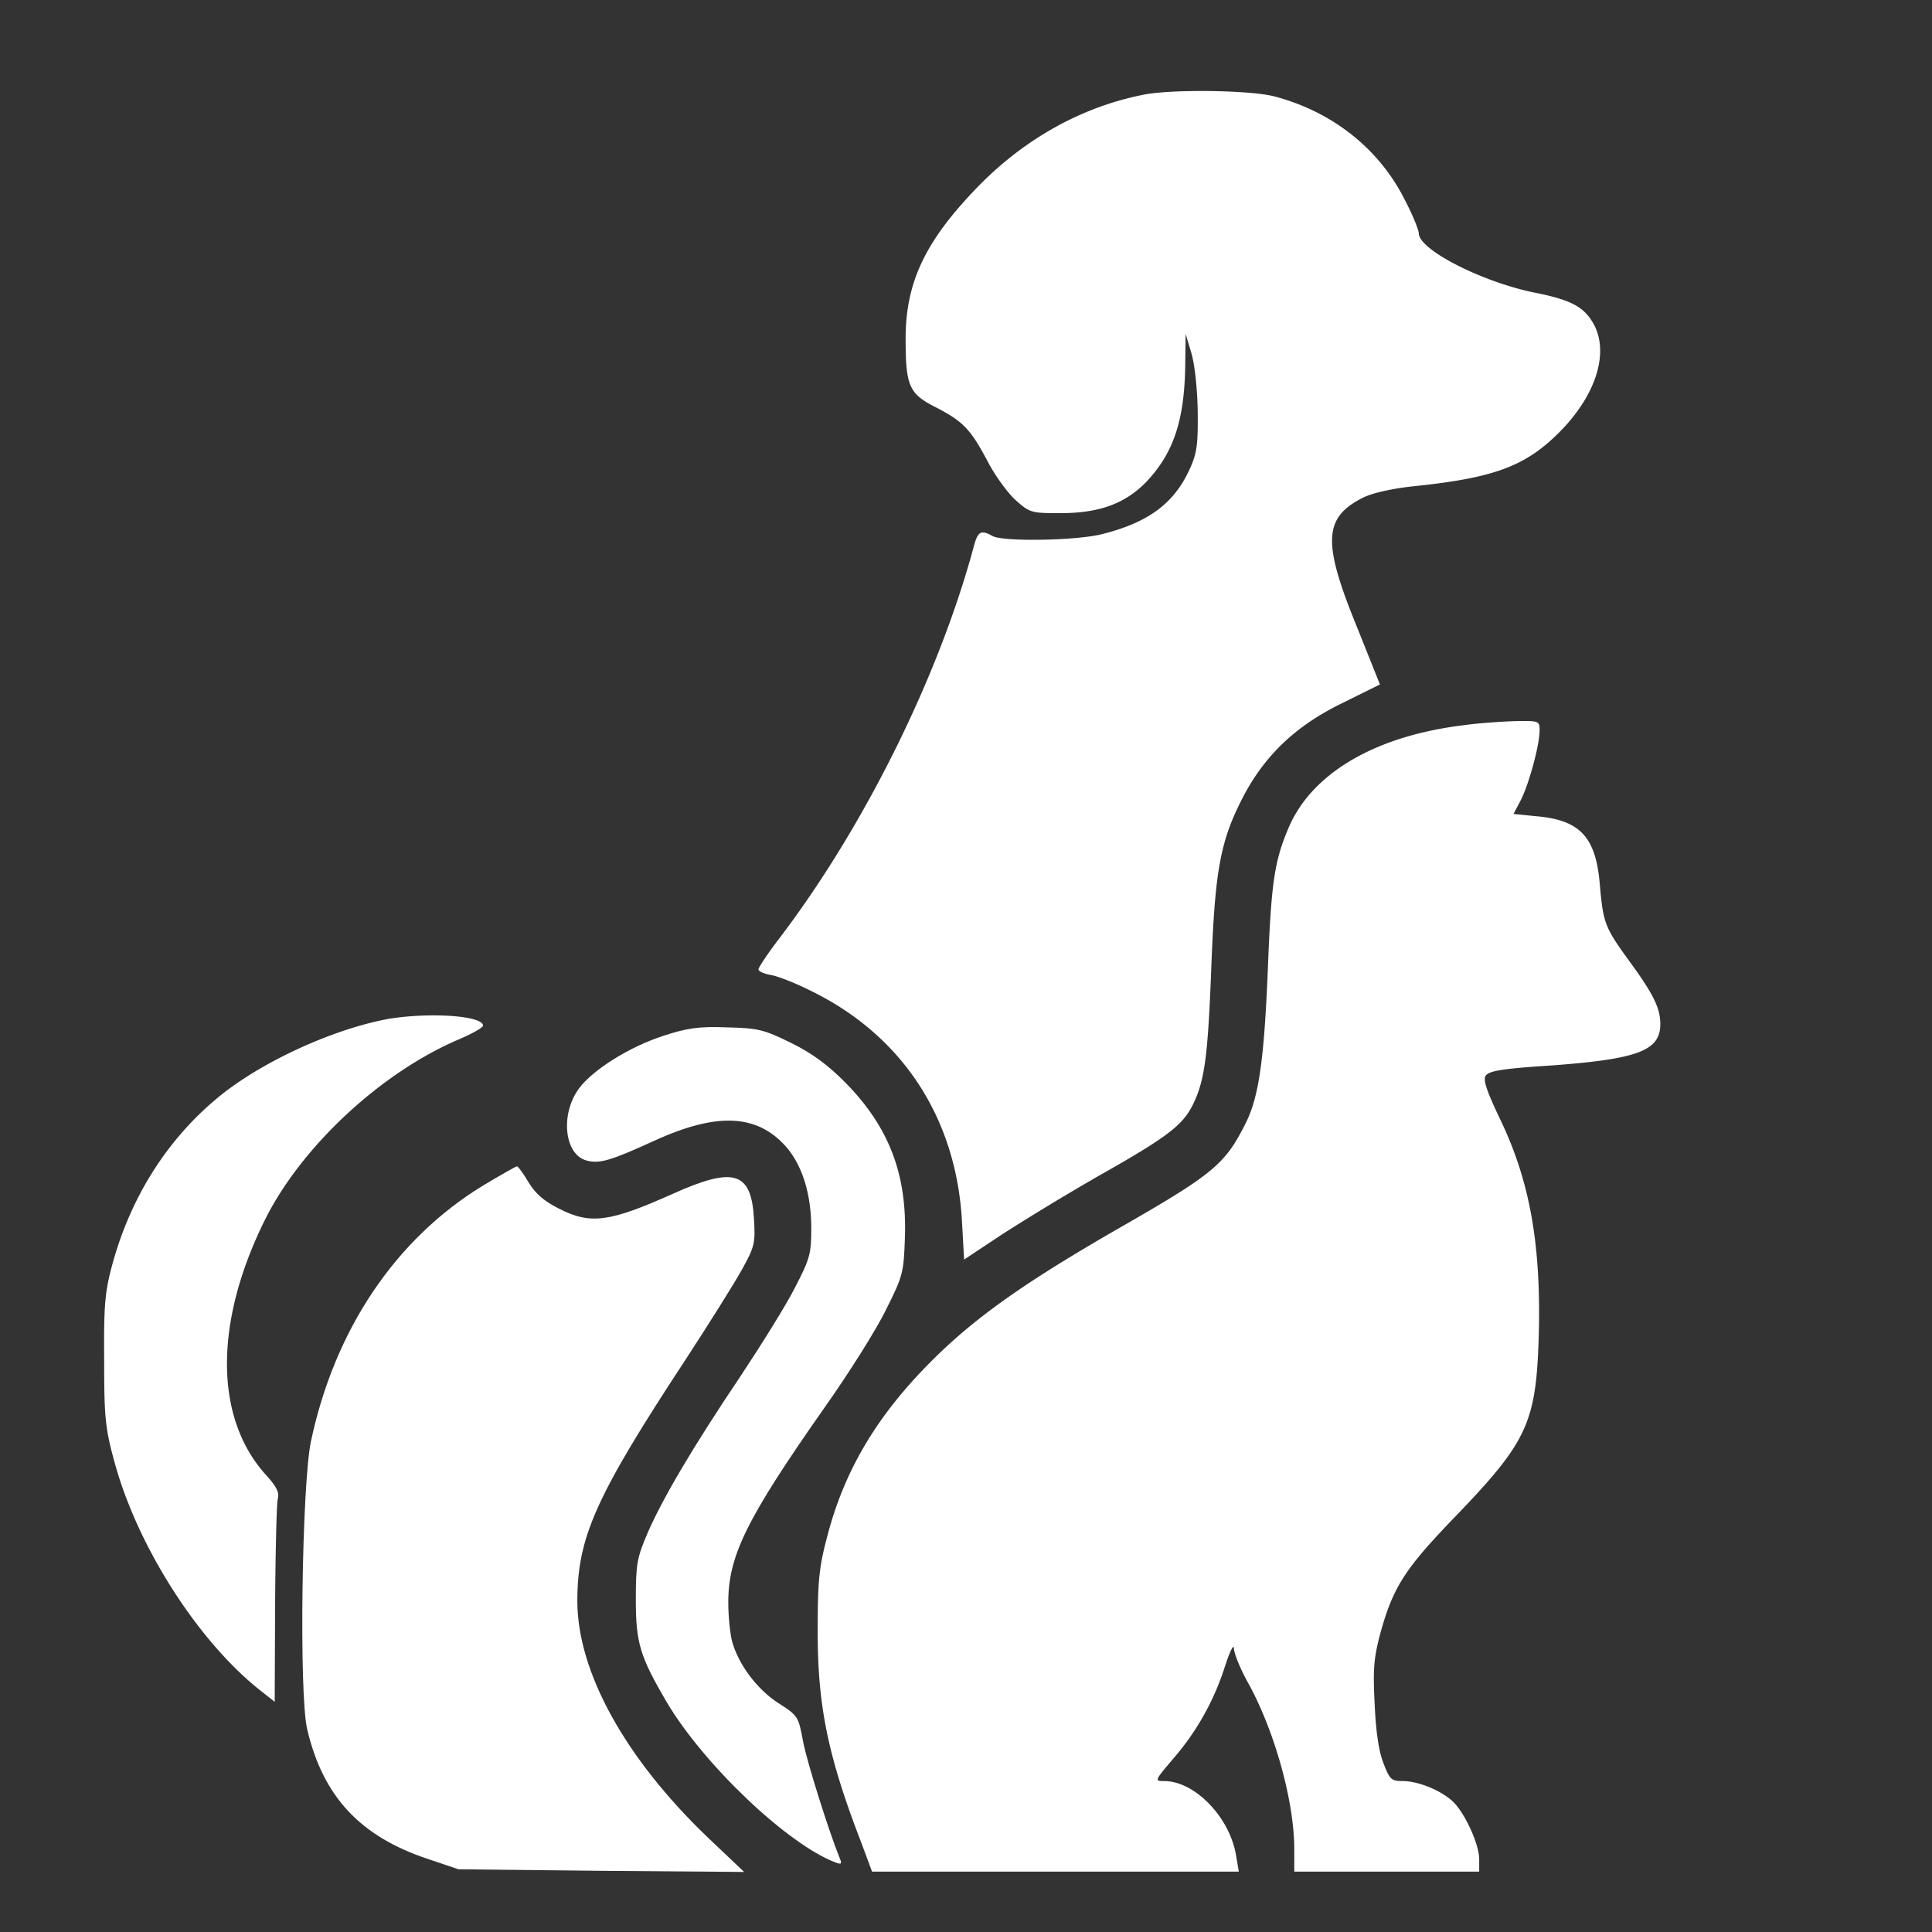
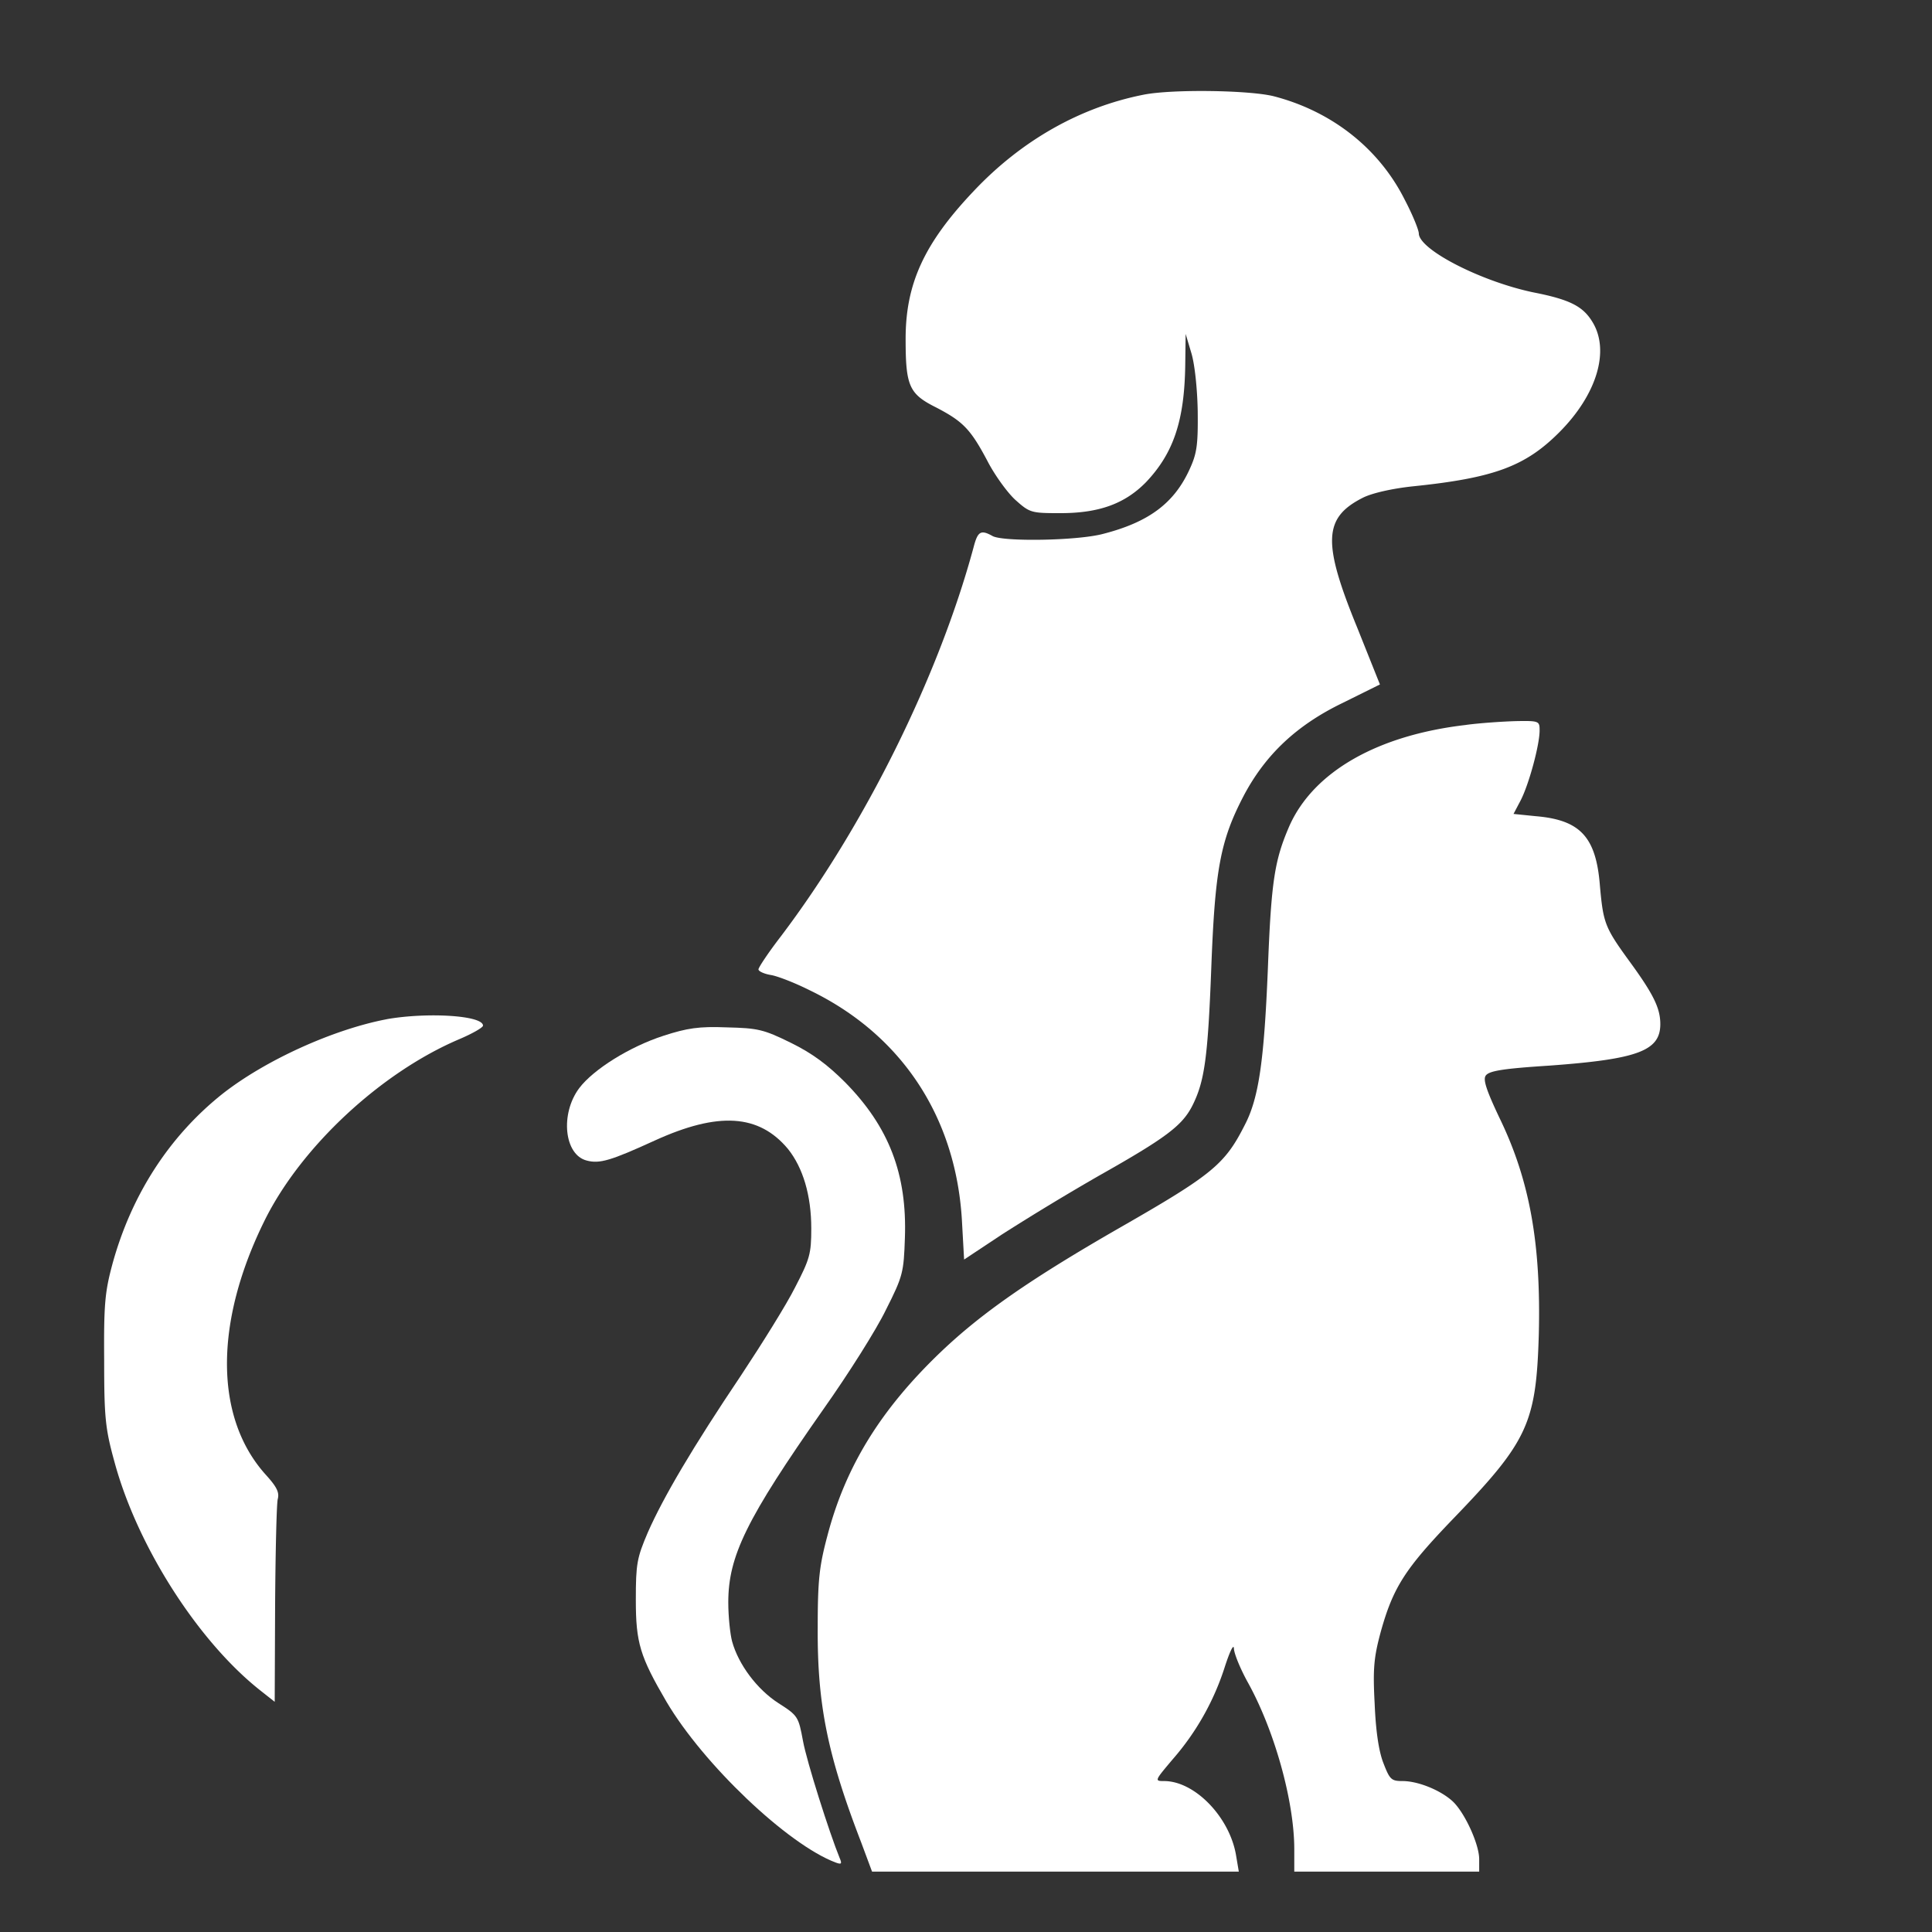
<svg xmlns="http://www.w3.org/2000/svg" width="48" height="48" fill="none">
  <rect width="100%" height="100%" fill="#333333" stroke="none" />
  <path fill="#fff" d="M28.416 2.352c-1.575.31-3.038 1.135-4.229 2.4C22.96 6.046 22.5 7.05 22.5 8.418c0 1.172.084 1.369.76 1.706.665.347.852.535 1.274 1.332.178.346.497.787.694.965.356.319.394.328 1.116.328.965 0 1.603-.234 2.128-.769.684-.721.956-1.528.975-2.915l.01-.769.14.469c.084.272.15.881.16 1.453.009.844-.02 1.05-.207 1.453-.384.835-1.012 1.303-2.147 1.594-.637.169-2.456.197-2.737.056-.3-.169-.375-.122-.479.281-.871 3.216-2.709 6.92-4.79 9.666-.31.403-.553.769-.553.816 0 .047.14.112.31.14.168.028.6.197.955.375 2.278 1.097 3.628 3.131 3.788 5.69l.056 1.004.947-.628a62.944 62.944 0 0 1 2.4-1.453c1.678-.947 2.072-1.247 2.325-1.744.3-.6.384-1.172.469-3.422.093-2.456.225-3.169.815-4.294.535-1.003 1.303-1.734 2.447-2.287l.928-.46-.562-1.406c-.872-2.128-.844-2.737.14-3.234.225-.113.713-.225 1.229-.281 2.025-.207 2.803-.497 3.646-1.341.938-.938 1.266-2.034.825-2.747-.234-.384-.553-.553-1.462-.731-1.303-.272-2.84-1.06-2.85-1.463 0-.084-.15-.459-.347-.834-.637-1.275-1.81-2.203-3.262-2.578-.61-.15-2.513-.178-3.225-.038Z" />
  <path fill="#fff" d="M36.431 18.01c-2.203.252-3.797 1.162-4.397 2.512-.365.844-.45 1.35-.534 3.544-.094 2.287-.225 3.215-.572 3.88-.497.985-.806 1.238-3.131 2.57-2.184 1.256-3.403 2.1-4.425 3.075-1.49 1.425-2.363 2.84-2.813 4.556-.206.769-.243 1.116-.243 2.306-.01 1.894.243 3.15 1.078 5.316l.272.731h9.112l-.065-.384c-.15-.957-1.022-1.866-1.791-1.866-.244 0-.234-.01.216-.544a6.474 6.474 0 0 0 1.293-2.297c.122-.375.216-.572.225-.459 0 .122.15.487.328.816.675 1.2 1.172 2.98 1.172 4.18v.554h4.594v-.31c0-.374-.366-1.171-.666-1.443-.3-.272-.853-.497-1.237-.497-.281 0-.319-.038-.478-.45-.113-.29-.188-.787-.216-1.472-.047-.872-.019-1.153.15-1.781.31-1.116.61-1.575 1.8-2.813 1.856-1.922 2.063-2.372 2.128-4.575.057-2.259-.225-3.843-.984-5.4-.31-.656-.403-.928-.338-1.03.075-.123.422-.179 1.585-.254 2.194-.16 2.756-.366 2.756-1.031 0-.394-.169-.74-.75-1.538-.628-.862-.666-.965-.75-1.893-.094-1.22-.487-1.641-1.594-1.735l-.553-.056.178-.338c.207-.403.47-1.378.47-1.734 0-.234-.01-.244-.582-.234-.328.009-.881.046-1.238.093ZM9.61 25.322c-1.332.253-3.029 1.022-4.097 1.866-1.313 1.05-2.25 2.503-2.72 4.218-.187.694-.215 1.003-.205 2.39 0 1.416.028 1.698.253 2.513C3.403 38.4 4.913 40.772 6.469 42l.356.281.01-2.41c.009-1.321.037-2.502.065-2.624.047-.169-.028-.31-.29-.6-1.285-1.416-1.294-3.788-.029-6.338.91-1.828 2.888-3.665 4.828-4.49.329-.14.591-.29.591-.338 0-.253-1.378-.337-2.39-.16Z" />
  <path fill="#fff" d="M16.491 25.731c-.844.272-1.744.834-2.1 1.303-.478.638-.375 1.66.188 1.8.318.085.6 0 1.687-.497 1.584-.722 2.588-.656 3.31.207.374.468.58 1.153.58 1.978 0 .628-.037.759-.402 1.462-.216.431-.826 1.406-1.341 2.184-1.21 1.8-1.931 3.029-2.316 3.9-.272.638-.3.779-.3 1.679 0 1.068.103 1.406.76 2.53.918 1.557 3.009 3.545 4.2 3.995.15.056.168.037.103-.113-.253-.619-.816-2.39-.91-2.906-.112-.6-.122-.628-.609-.938-.525-.337-.994-.956-1.153-1.537-.047-.178-.094-.61-.094-.966 0-1.153.45-2.072 2.363-4.8.618-.872 1.322-1.987 1.556-2.475.422-.834.44-.928.469-1.781.056-1.584-.394-2.756-1.482-3.863-.44-.44-.815-.721-1.35-.984-.684-.337-.825-.365-1.593-.384-.694-.028-.985.019-1.566.206Z" />
-   <path fill="#fff" d="M12 29.455c-2.175 1.33-3.684 3.572-4.275 6.356-.225 1.078-.3 6.281-.093 7.153.393 1.669 1.312 2.663 3.009 3.225l.75.253 3.553.038 3.544.028-.91-.863c-2.053-1.968-3.234-4.115-3.234-5.868 0-1.585.46-2.607 2.69-6 .582-.891 1.21-1.894 1.398-2.232.318-.572.337-.665.3-1.265-.066-1.172-.497-1.303-2.016-.62-1.575.704-2.044.77-2.831.367-.357-.179-.572-.357-.75-.647-.131-.225-.263-.403-.29-.403-.029 0-.404.215-.845.478Z" />
</svg>